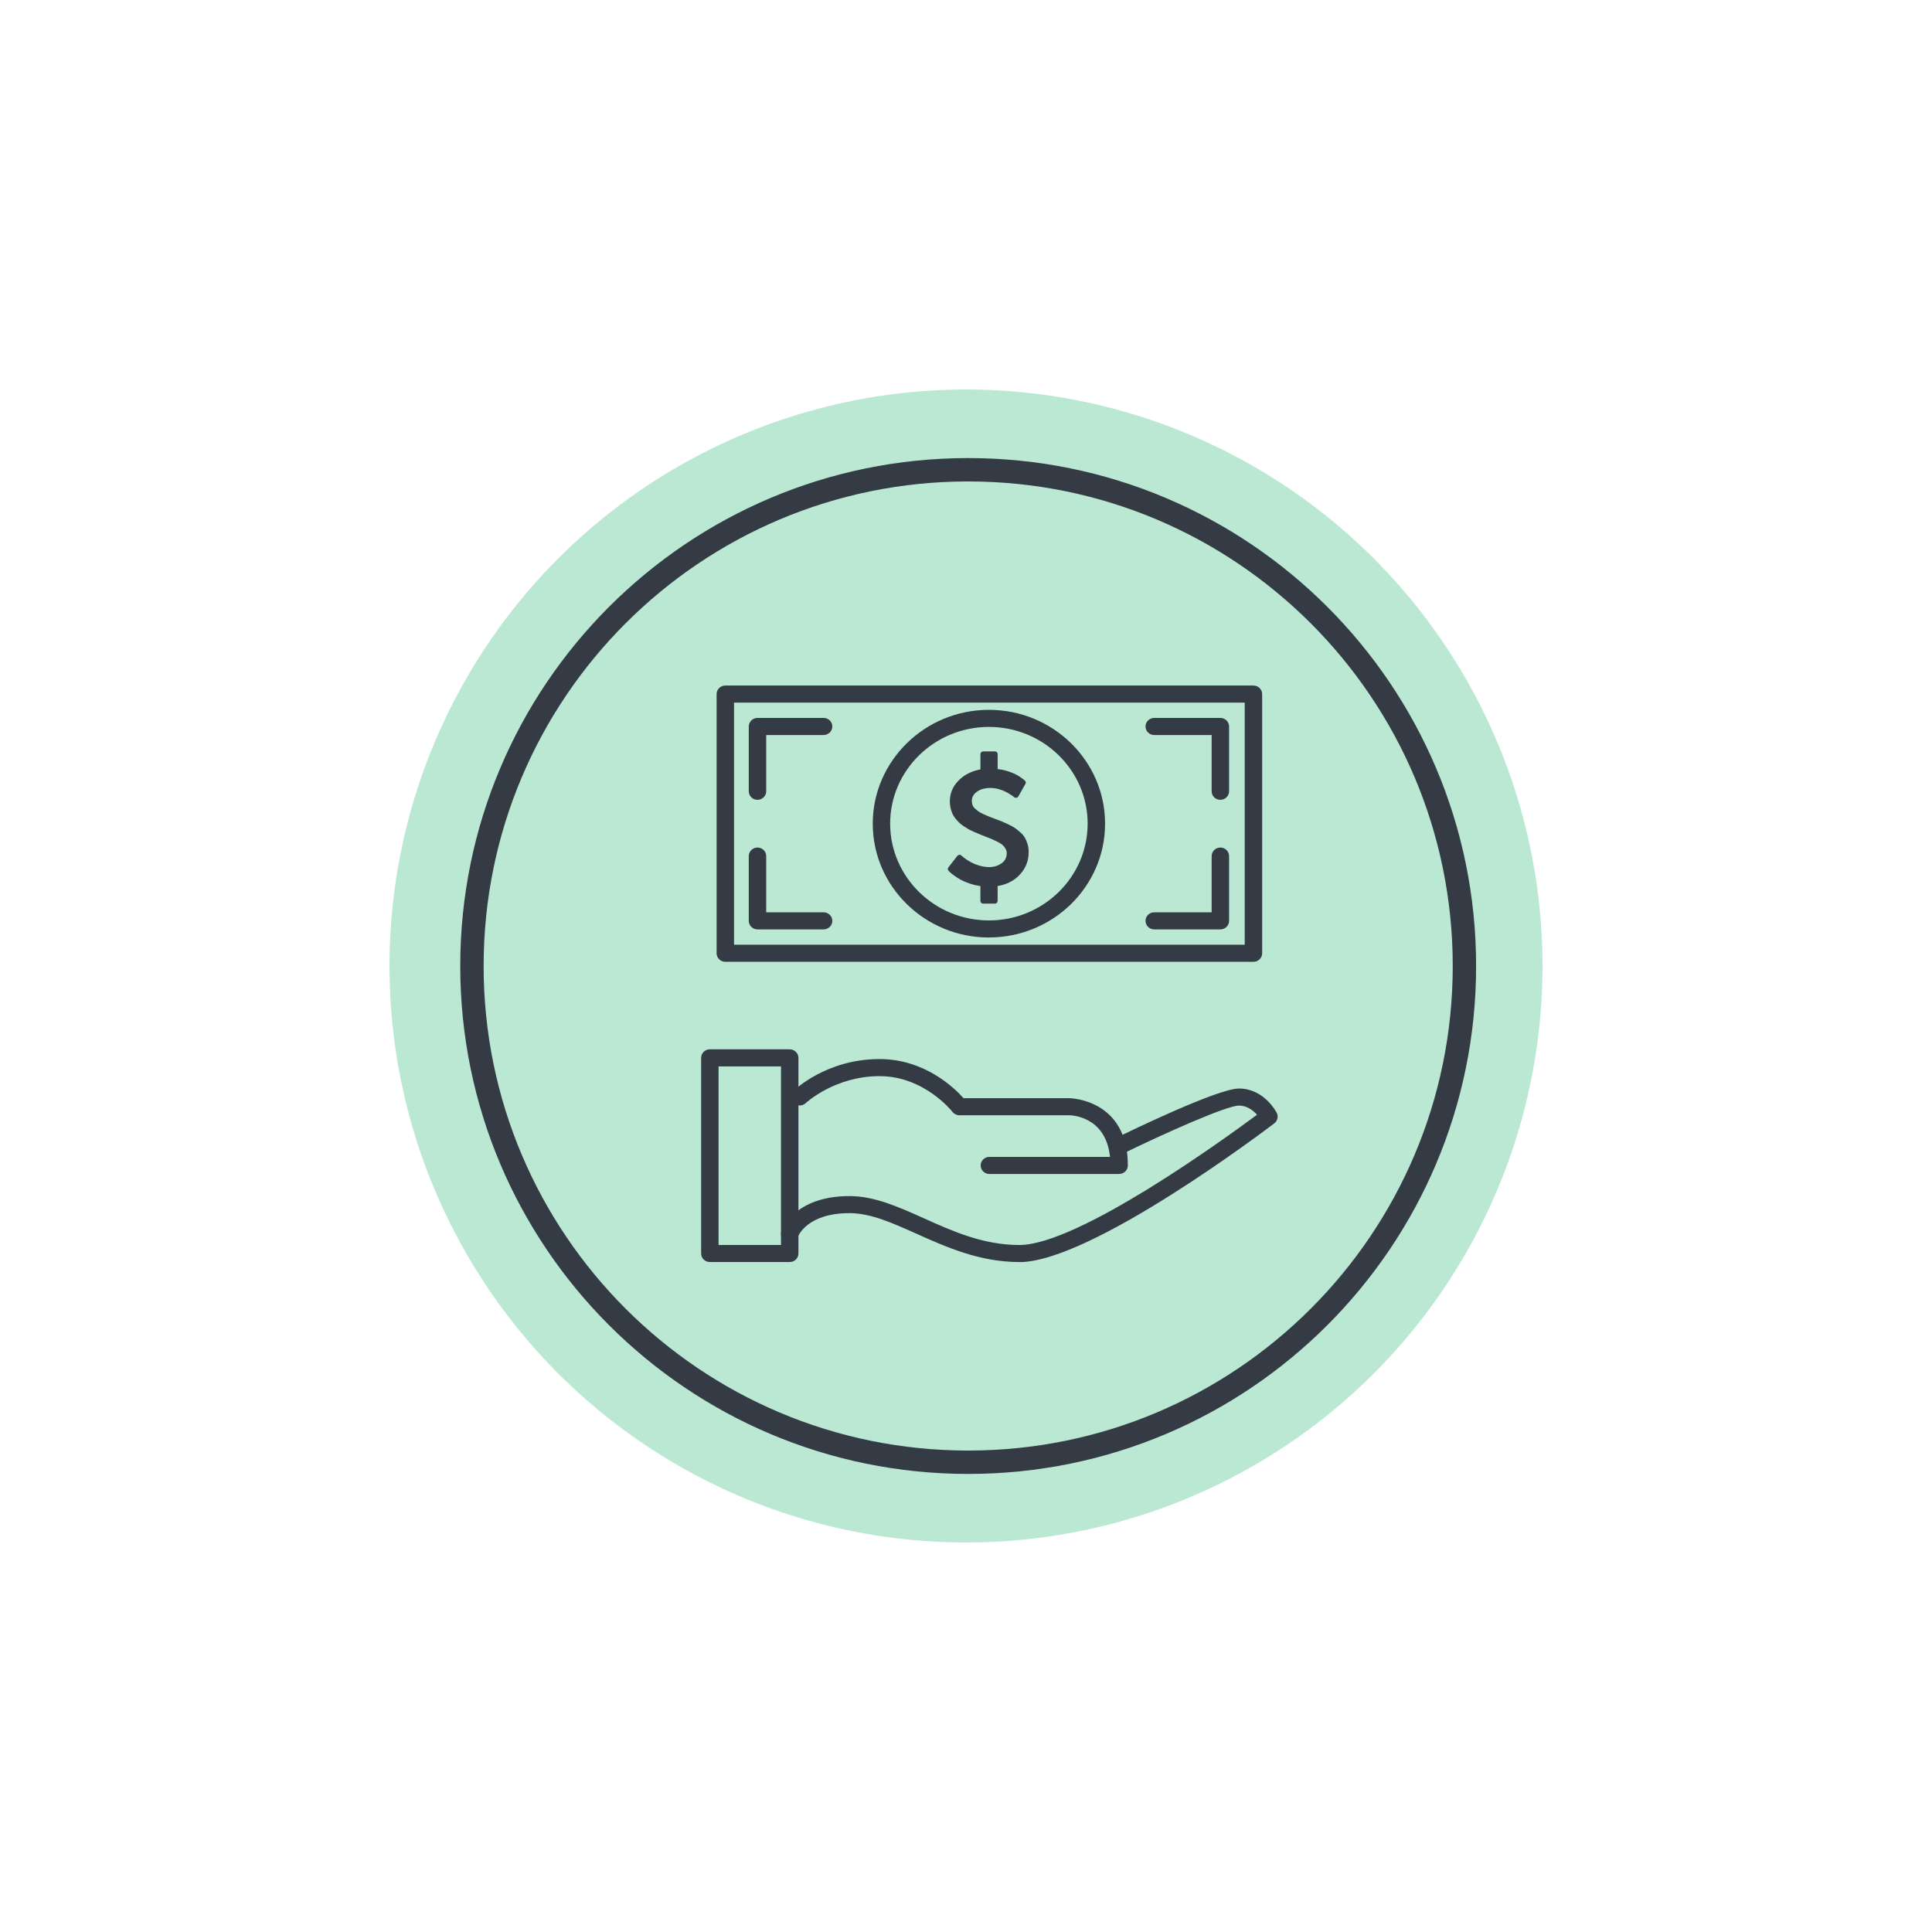
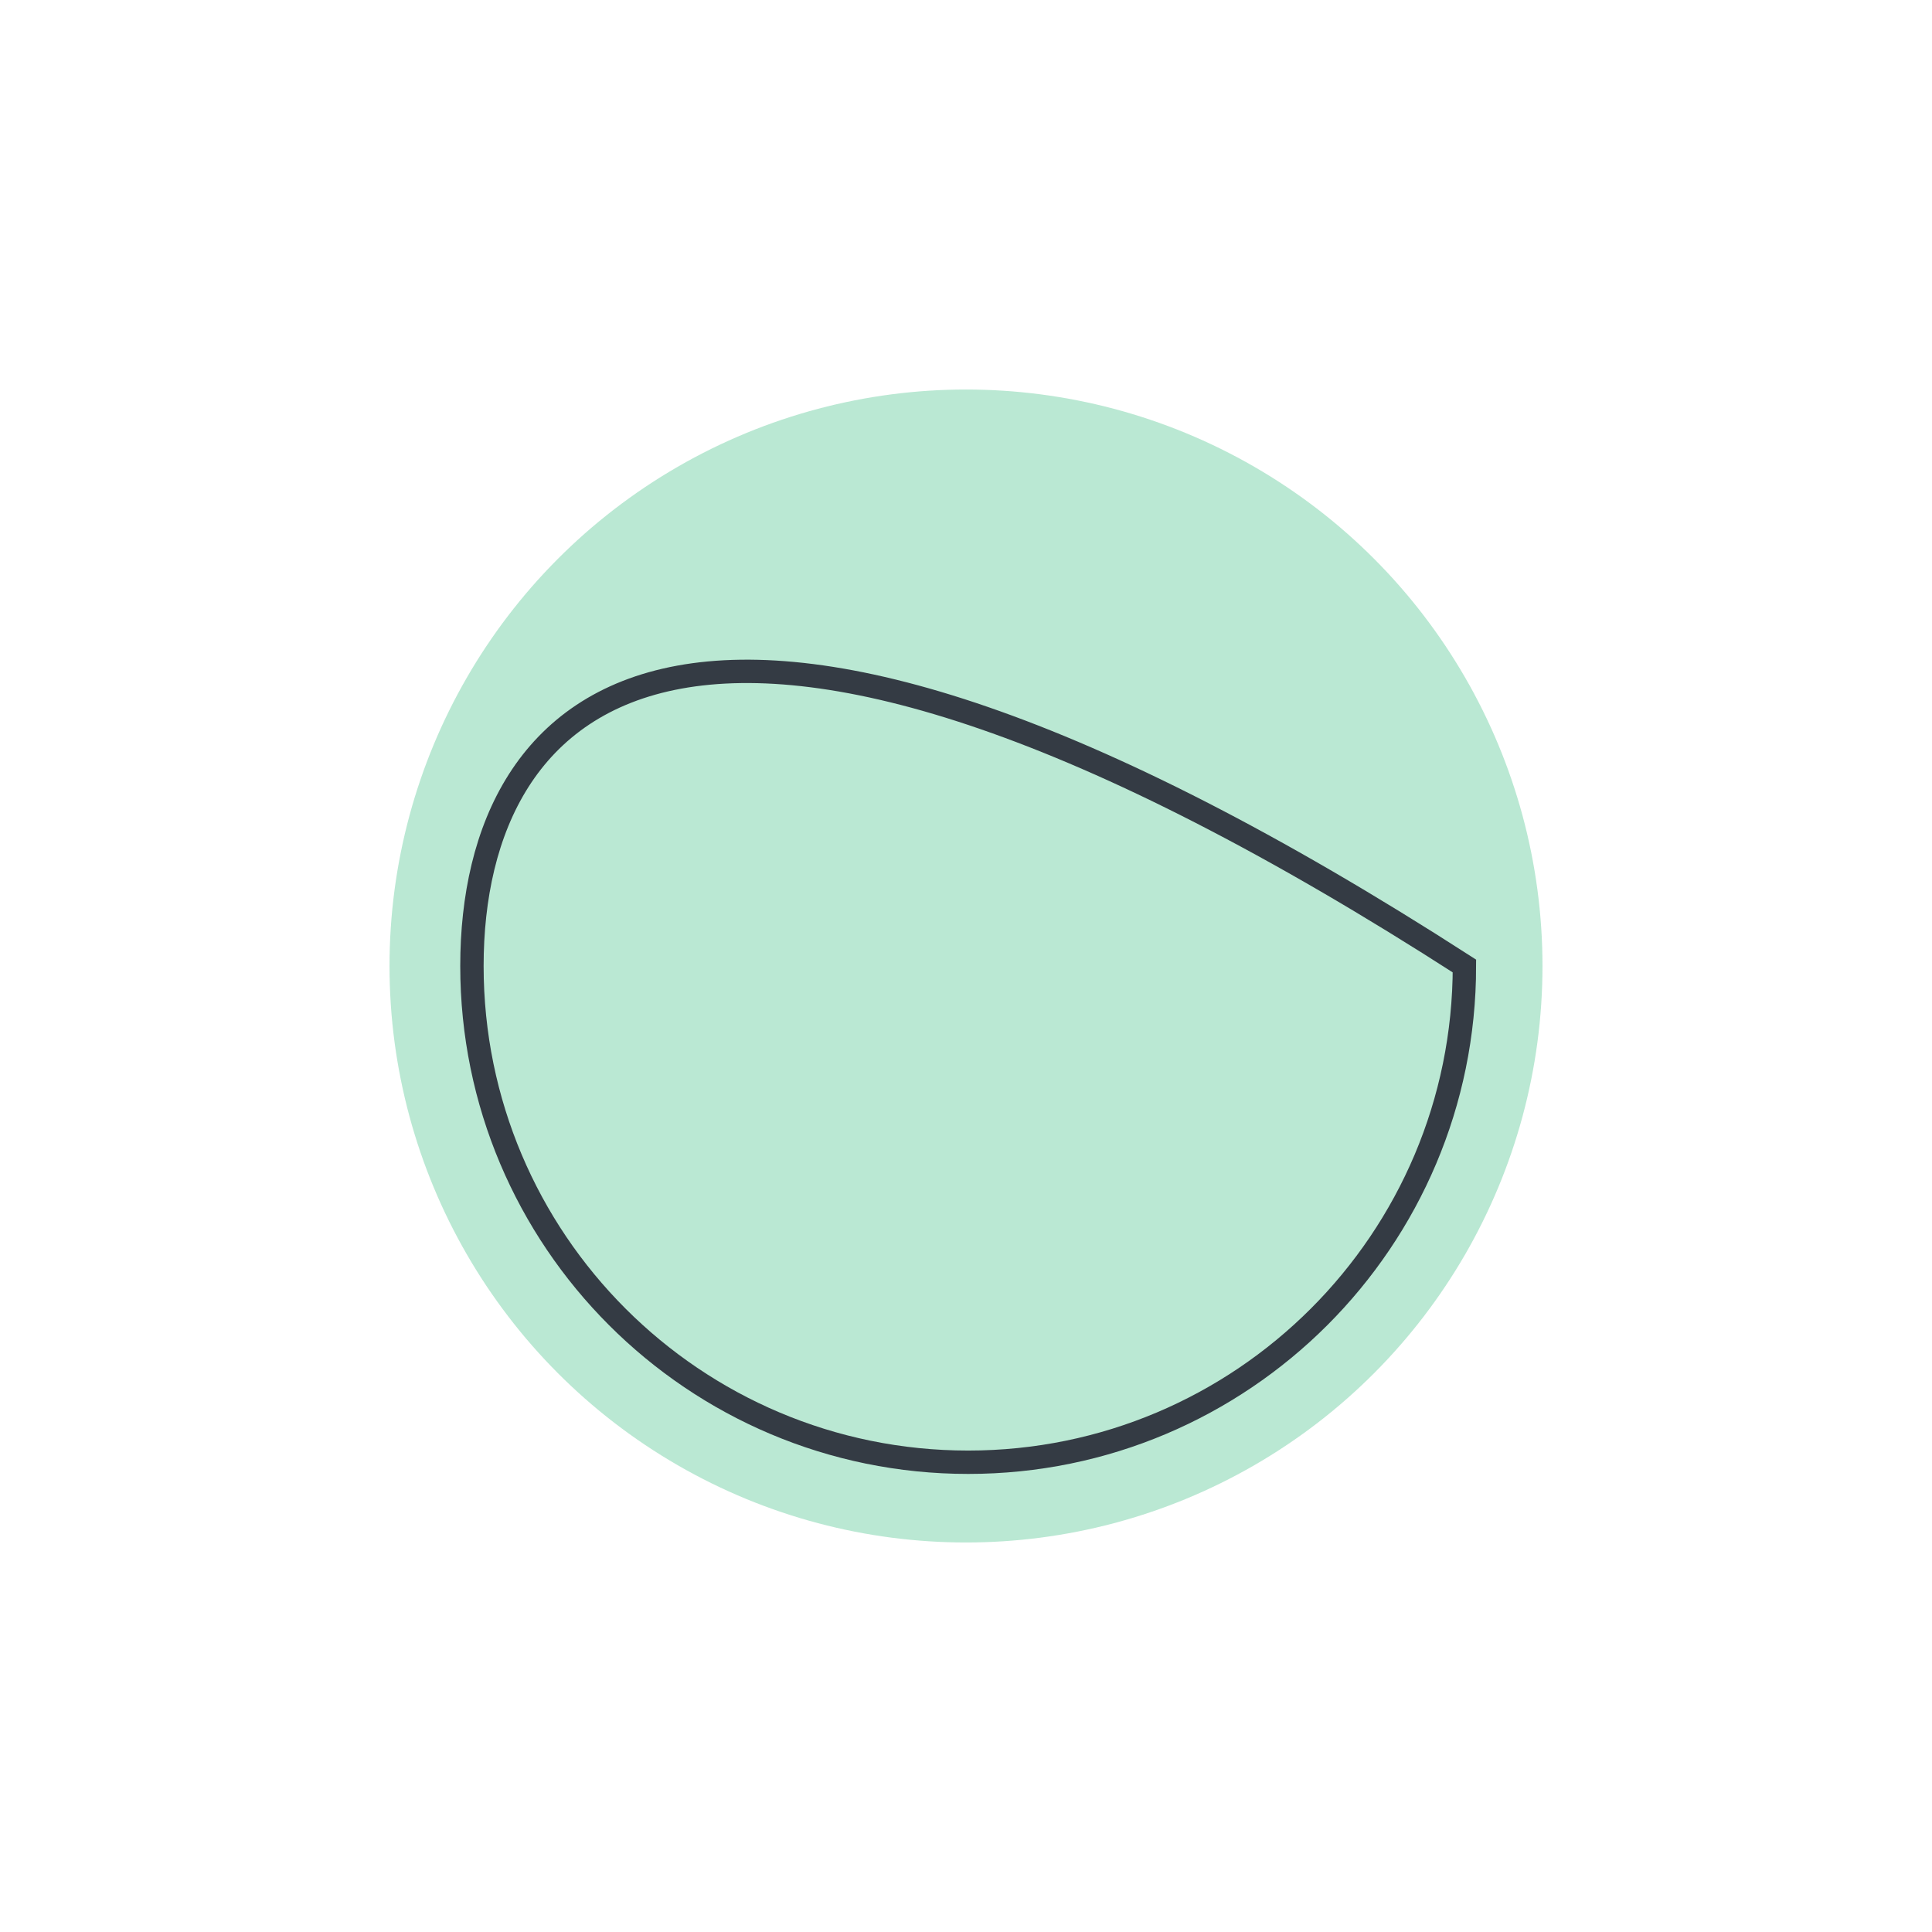
<svg xmlns="http://www.w3.org/2000/svg" width="124" height="124" viewBox="0 0 124 124" fill="none">
  <g filter="url(#filter0_f_1226_536)">
    <circle cx="62" cy="62" r="37" fill="#9DDEC1" fill-opacity="0.7" />
  </g>
  <g clip-path="url(#clip0_1226_536)">
    <path d="M71.829 75.349H63.5C63.191 75.349 62.941 75.103 62.941 74.801C62.941 74.498 63.191 74.253 63.5 74.253H71.243C70.97 71.614 68.727 71.581 68.626 71.581H61.578C61.403 71.581 61.238 71.499 61.132 71.362C61.113 71.338 59.327 69.069 56.453 69.069C53.58 69.069 51.74 70.776 51.721 70.794C51.504 71.005 51.149 71.005 50.931 70.79C50.714 70.575 50.714 70.229 50.931 70.016C51.017 69.932 53.056 67.973 56.453 67.973C59.355 67.973 61.262 69.832 61.842 70.484H68.626C68.663 70.484 72.388 70.533 72.388 74.799C72.388 75.101 72.138 75.347 71.829 75.347V75.349Z" fill="#343B44" />
    <path d="M65.422 81C62.87 81 60.719 80.034 58.821 79.184C57.306 78.503 55.875 77.862 54.53 77.862C51.81 77.862 51.236 79.315 51.214 79.377C51.109 79.659 50.794 79.805 50.502 79.71C50.214 79.612 50.057 79.308 50.154 79.024C50.186 78.931 50.965 76.767 54.53 76.767C56.119 76.767 57.658 77.457 59.288 78.189C61.167 79.033 63.113 79.907 65.422 79.907C69.199 79.907 78.582 73.103 80.678 71.547C80.442 71.278 80.048 70.959 79.518 70.959C78.725 70.959 74.691 72.762 72.08 74.04C71.803 74.177 71.468 74.066 71.331 73.795C71.193 73.525 71.305 73.195 71.582 73.061C72.671 72.527 78.175 69.864 79.52 69.864C81.128 69.864 81.911 71.36 81.942 71.423C82.061 71.656 81.996 71.941 81.784 72.101C81.306 72.465 70.046 81.005 65.424 81.005L65.422 81Z" fill="#343B44" />
-     <path d="M50.686 81H45.559C45.251 81 45 80.754 45 80.452V67.896C45 67.594 45.251 67.348 45.559 67.348H50.686C50.994 67.348 51.245 67.594 51.245 67.896V80.452C51.245 80.754 50.994 81 50.686 81ZM46.119 79.904H50.126V68.444H46.119V79.904Z" fill="#343B44" />
    <path d="M80.448 61.73H46.552C46.244 61.73 45.993 61.485 45.993 61.182V44.548C45.993 44.246 46.244 44 46.552 44H80.448C80.757 44 81.008 44.246 81.008 44.548V61.182C81.008 61.485 80.757 61.73 80.448 61.73ZM47.112 60.634H79.889V45.096H47.112V60.636V60.634Z" fill="#343B44" />
    <path d="M65.952 54.178C65.903 54.017 65.846 53.879 65.777 53.761C65.708 53.642 65.61 53.528 65.481 53.415C65.353 53.302 65.238 53.211 65.136 53.141C65.033 53.072 64.894 52.996 64.716 52.91C64.537 52.825 64.396 52.761 64.294 52.719C64.19 52.677 64.039 52.62 63.842 52.548C63.667 52.482 63.537 52.433 63.452 52.398C63.366 52.364 63.255 52.315 63.115 52.251C62.976 52.187 62.872 52.131 62.803 52.081C62.734 52.032 62.662 51.972 62.584 51.901C62.506 51.83 62.452 51.755 62.42 51.675C62.389 51.595 62.374 51.508 62.374 51.413C62.374 51.165 62.485 50.965 62.708 50.808C62.931 50.652 63.218 50.573 63.571 50.573C63.727 50.573 63.885 50.593 64.046 50.635C64.208 50.677 64.346 50.725 64.461 50.777C64.576 50.83 64.684 50.889 64.786 50.952C64.888 51.016 64.961 51.063 65.004 51.096C65.046 51.129 65.073 51.151 65.084 51.162C65.132 51.198 65.182 51.211 65.234 51.2C65.29 51.196 65.333 51.167 65.362 51.112L65.812 50.317C65.857 50.244 65.848 50.175 65.784 50.109C65.762 50.087 65.734 50.062 65.701 50.032C65.667 50.003 65.595 49.95 65.483 49.874C65.372 49.797 65.255 49.73 65.13 49.67C65.006 49.61 64.844 49.55 64.647 49.488C64.448 49.426 64.243 49.384 64.032 49.362V48.402C64.032 48.351 64.015 48.309 63.981 48.277C63.948 48.244 63.905 48.227 63.853 48.227H63.102C63.054 48.227 63.013 48.244 62.978 48.279C62.942 48.313 62.926 48.353 62.926 48.401V49.382C62.344 49.492 61.87 49.736 61.507 50.113C61.143 50.491 60.963 50.93 60.963 51.431C60.963 51.581 60.98 51.723 61.009 51.856C61.041 51.99 61.08 52.111 61.126 52.218C61.173 52.325 61.238 52.431 61.323 52.535C61.409 52.639 61.489 52.728 61.565 52.803C61.641 52.877 61.74 52.954 61.862 53.034C61.985 53.114 62.089 53.178 62.177 53.227C62.264 53.276 62.379 53.333 62.524 53.396C62.669 53.46 62.782 53.508 62.866 53.54C62.95 53.573 63.063 53.619 63.208 53.677C63.409 53.753 63.558 53.812 63.652 53.854C63.749 53.895 63.872 53.954 64.02 54.028C64.169 54.103 64.277 54.17 64.346 54.232C64.415 54.294 64.476 54.371 64.532 54.462C64.587 54.553 64.615 54.65 64.615 54.752C64.615 55.039 64.502 55.26 64.273 55.416C64.045 55.573 63.781 55.651 63.48 55.651C63.342 55.651 63.204 55.637 63.069 55.608C62.587 55.513 62.136 55.285 61.718 54.926L61.706 54.915C61.673 54.875 61.628 54.859 61.572 54.866C61.513 54.873 61.47 54.895 61.444 54.932L60.872 55.668C60.816 55.74 60.82 55.815 60.883 55.892C60.901 55.913 60.933 55.946 60.98 55.99C61.026 56.034 61.111 56.101 61.238 56.194C61.364 56.287 61.502 56.374 61.649 56.456C61.797 56.538 61.985 56.618 62.214 56.699C62.442 56.779 62.678 56.835 62.924 56.868V57.822C62.924 57.87 62.941 57.91 62.976 57.944C63.011 57.979 63.052 57.995 63.1 57.995H63.851C63.903 57.995 63.946 57.979 63.98 57.946C64.013 57.913 64.03 57.871 64.03 57.82V56.866C64.619 56.771 65.099 56.524 65.468 56.121C65.838 55.72 66.022 55.241 66.022 54.684C66.022 54.502 65.998 54.331 65.95 54.172L65.952 54.178Z" fill="#343B44" />
    <path d="M63.471 60.171C59.359 60.171 56.015 56.893 56.015 52.866C56.015 48.839 59.361 45.559 63.471 45.559C67.58 45.559 70.926 48.835 70.926 52.864C70.926 56.893 67.582 60.169 63.471 60.169V60.171ZM63.471 46.655C59.976 46.655 57.132 49.44 57.132 52.864C57.132 56.288 59.976 59.075 63.471 59.075C66.965 59.075 69.807 56.288 69.807 52.864C69.807 49.44 66.965 46.655 63.471 46.655Z" fill="#343B44" />
    <path d="M48.617 51.334C48.309 51.334 48.058 51.089 48.058 50.786V46.626C48.058 46.324 48.309 46.078 48.617 46.078H52.861C53.169 46.078 53.42 46.324 53.42 46.626C53.42 46.929 53.169 47.175 52.861 47.175H49.177V50.786C49.177 51.089 48.926 51.334 48.617 51.334Z" fill="#343B44" />
-     <path d="M52.861 59.651H48.617C48.309 59.651 48.058 59.405 48.058 59.103V54.945C48.058 54.642 48.309 54.397 48.617 54.397C48.926 54.397 49.177 54.642 49.177 54.945V58.554H52.861C53.169 58.554 53.42 58.8 53.42 59.103C53.42 59.405 53.169 59.651 52.861 59.651Z" fill="#343B44" />
    <path d="M78.325 51.334C78.017 51.334 77.766 51.089 77.766 50.786V47.175H74.082C73.773 47.175 73.522 46.929 73.522 46.626C73.522 46.324 73.773 46.078 74.082 46.078H78.325C78.634 46.078 78.885 46.324 78.885 46.626V50.784C78.885 51.087 78.634 51.333 78.325 51.333V51.334Z" fill="#343B44" />
    <path d="M78.325 59.651H74.082C73.773 59.651 73.522 59.405 73.522 59.103C73.522 58.8 73.773 58.554 74.082 58.554H77.766V54.945C77.766 54.642 78.017 54.397 78.325 54.397C78.634 54.397 78.885 54.642 78.885 54.945V59.103C78.885 59.405 78.634 59.651 78.325 59.651Z" fill="#343B44" />
  </g>
-   <path d="M62.14 93.85C79.73 93.85 93.99 79.591 93.99 62C93.99 44.41 79.73 30.15 62.14 30.15C44.55 30.15 30.29 44.41 30.29 62C30.29 79.591 44.55 93.85 62.14 93.85Z" stroke="#343B44" stroke-width="1.5" stroke-miterlimit="10" />
+   <path d="M62.14 93.85C79.73 93.85 93.99 79.591 93.99 62C44.55 30.15 30.29 44.41 30.29 62C30.29 79.591 44.55 93.85 62.14 93.85Z" stroke="#343B44" stroke-width="1.5" stroke-miterlimit="10" />
  <defs>
    <filter id="filter0_f_1226_536" x="0" y="0" width="124" height="124" filterUnits="userSpaceOnUse" color-interpolation-filters="sRGB">
      <feFlood flood-opacity="0" result="BackgroundImageFix" />
      <feBlend mode="normal" in="SourceGraphic" in2="BackgroundImageFix" result="shape" />
      <feGaussianBlur stdDeviation="12.5" result="effect1_foregroundBlur_1226_536" />
    </filter>
    <clipPath id="clip0_1226_536">
-       <rect width="37" height="37" fill="white" transform="translate(45 44)" />
-     </clipPath>
+       </clipPath>
  </defs>
</svg>